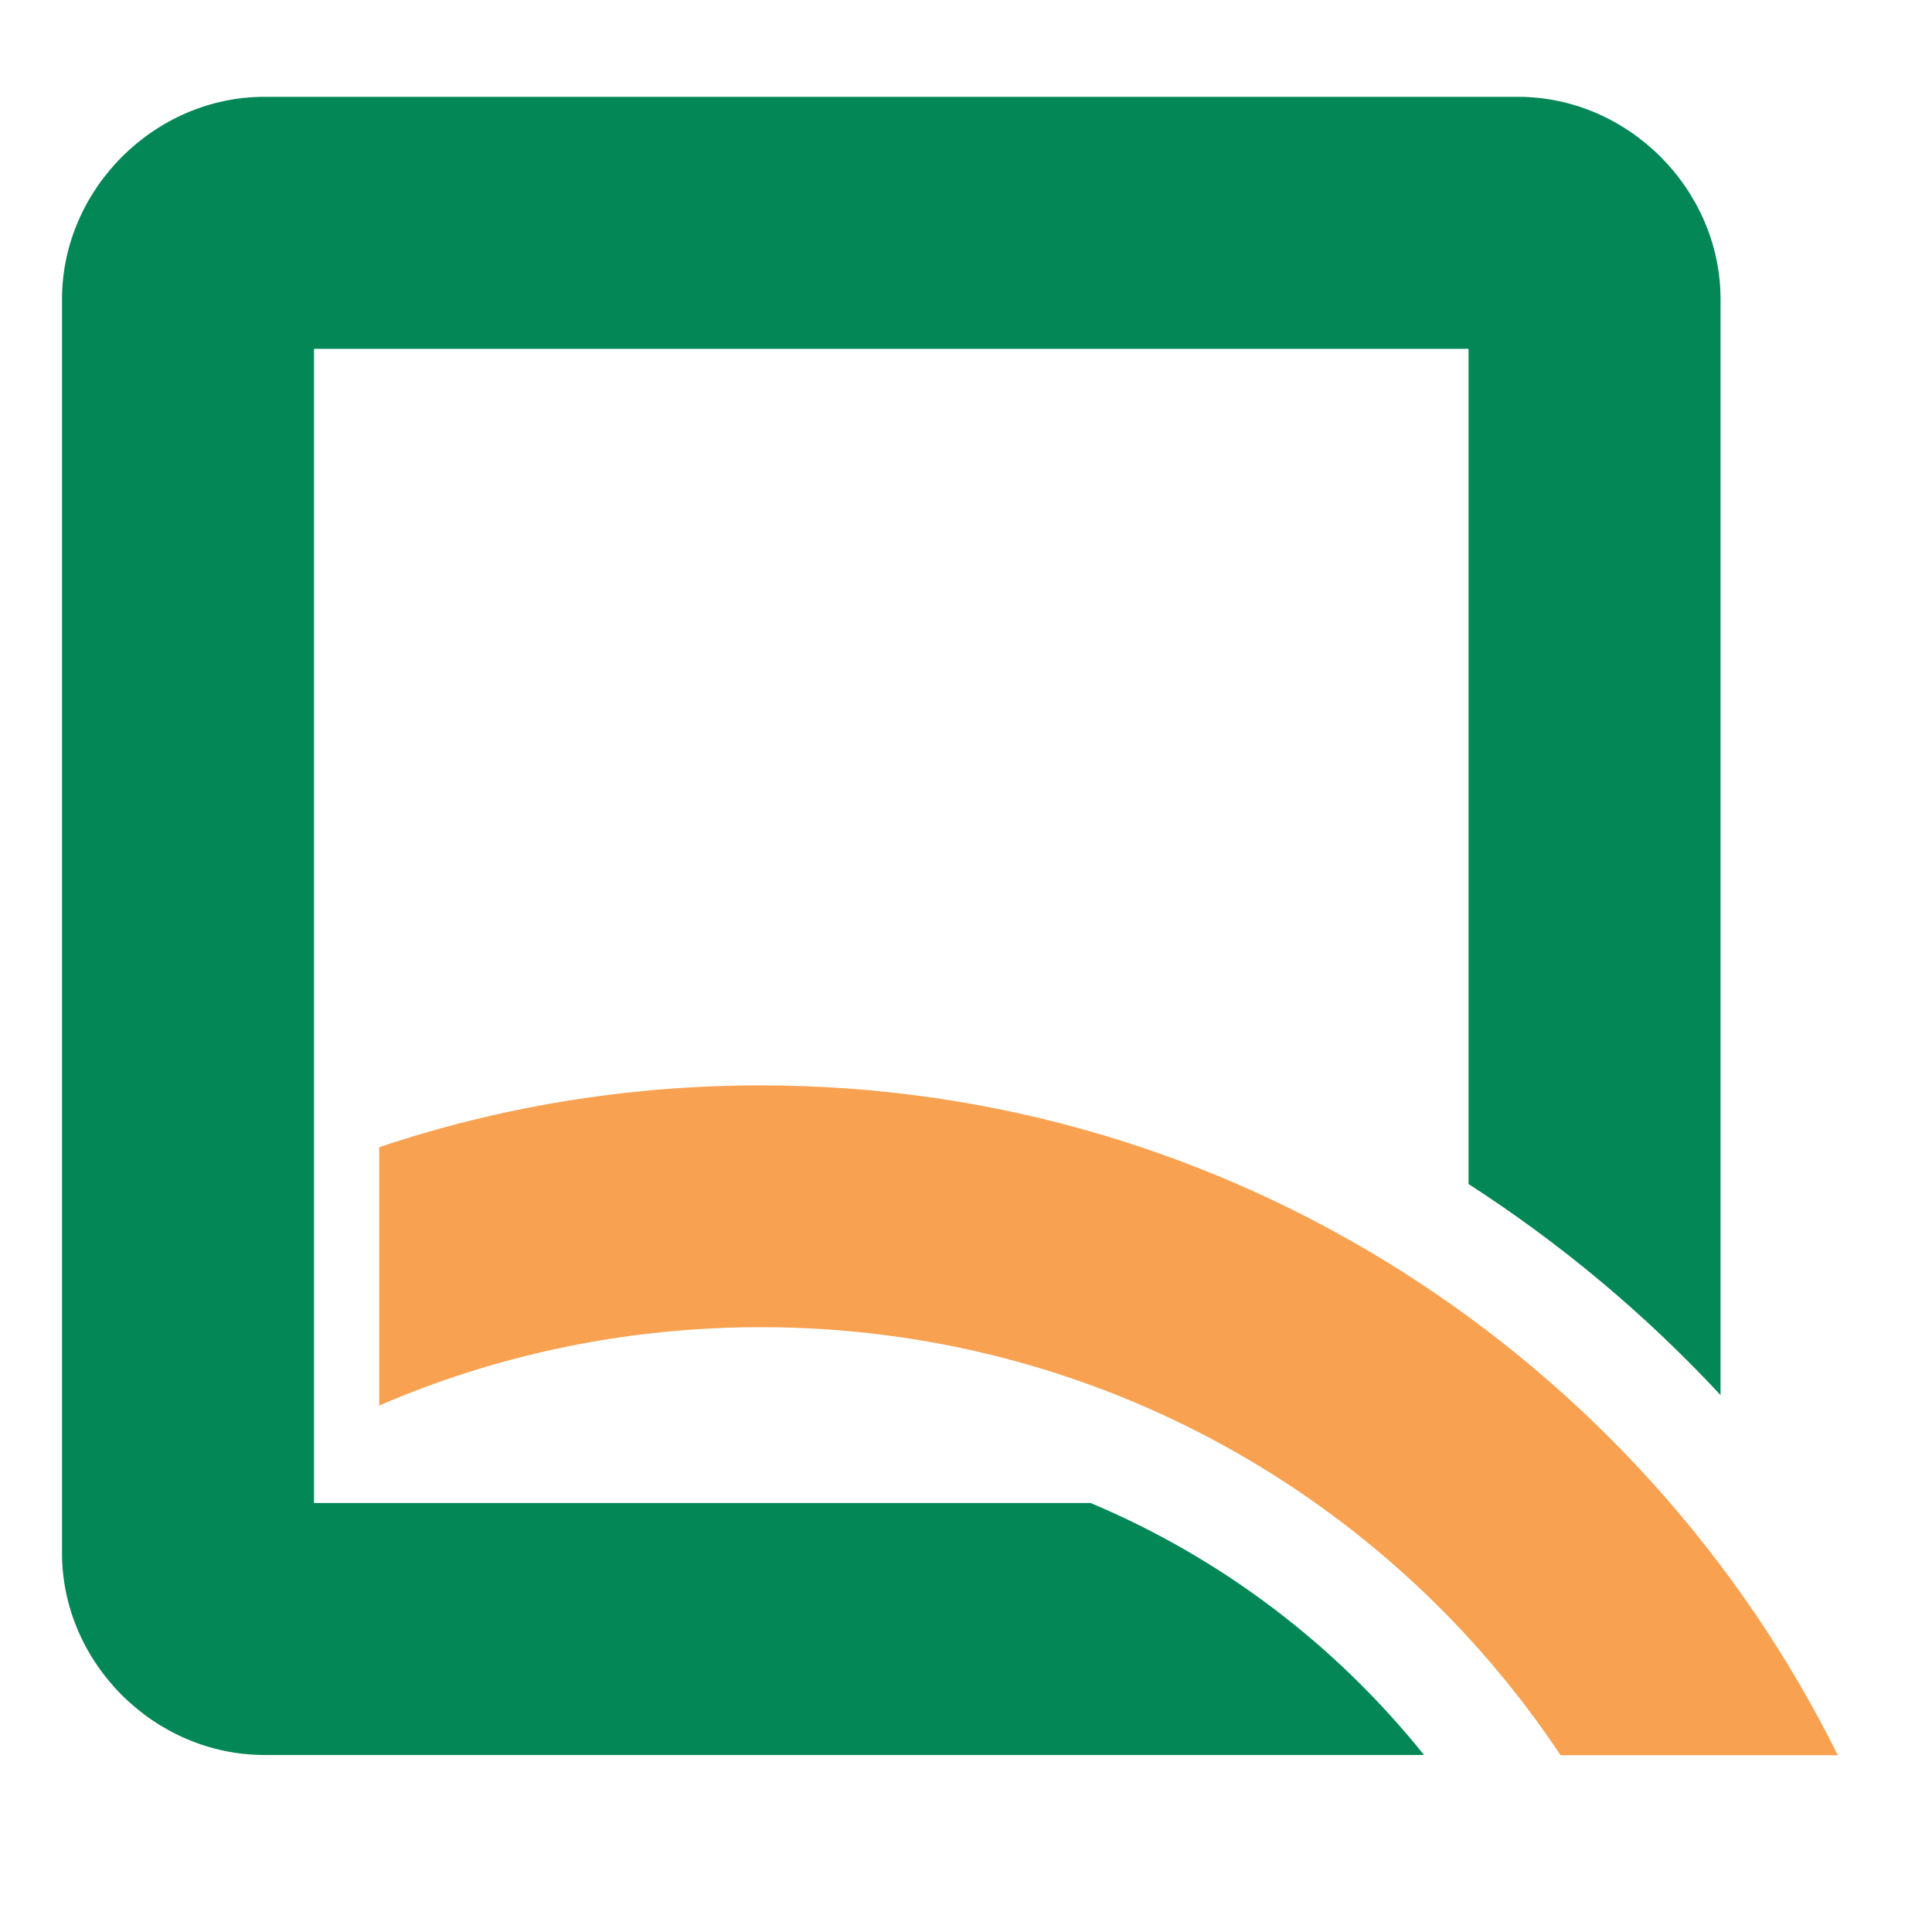
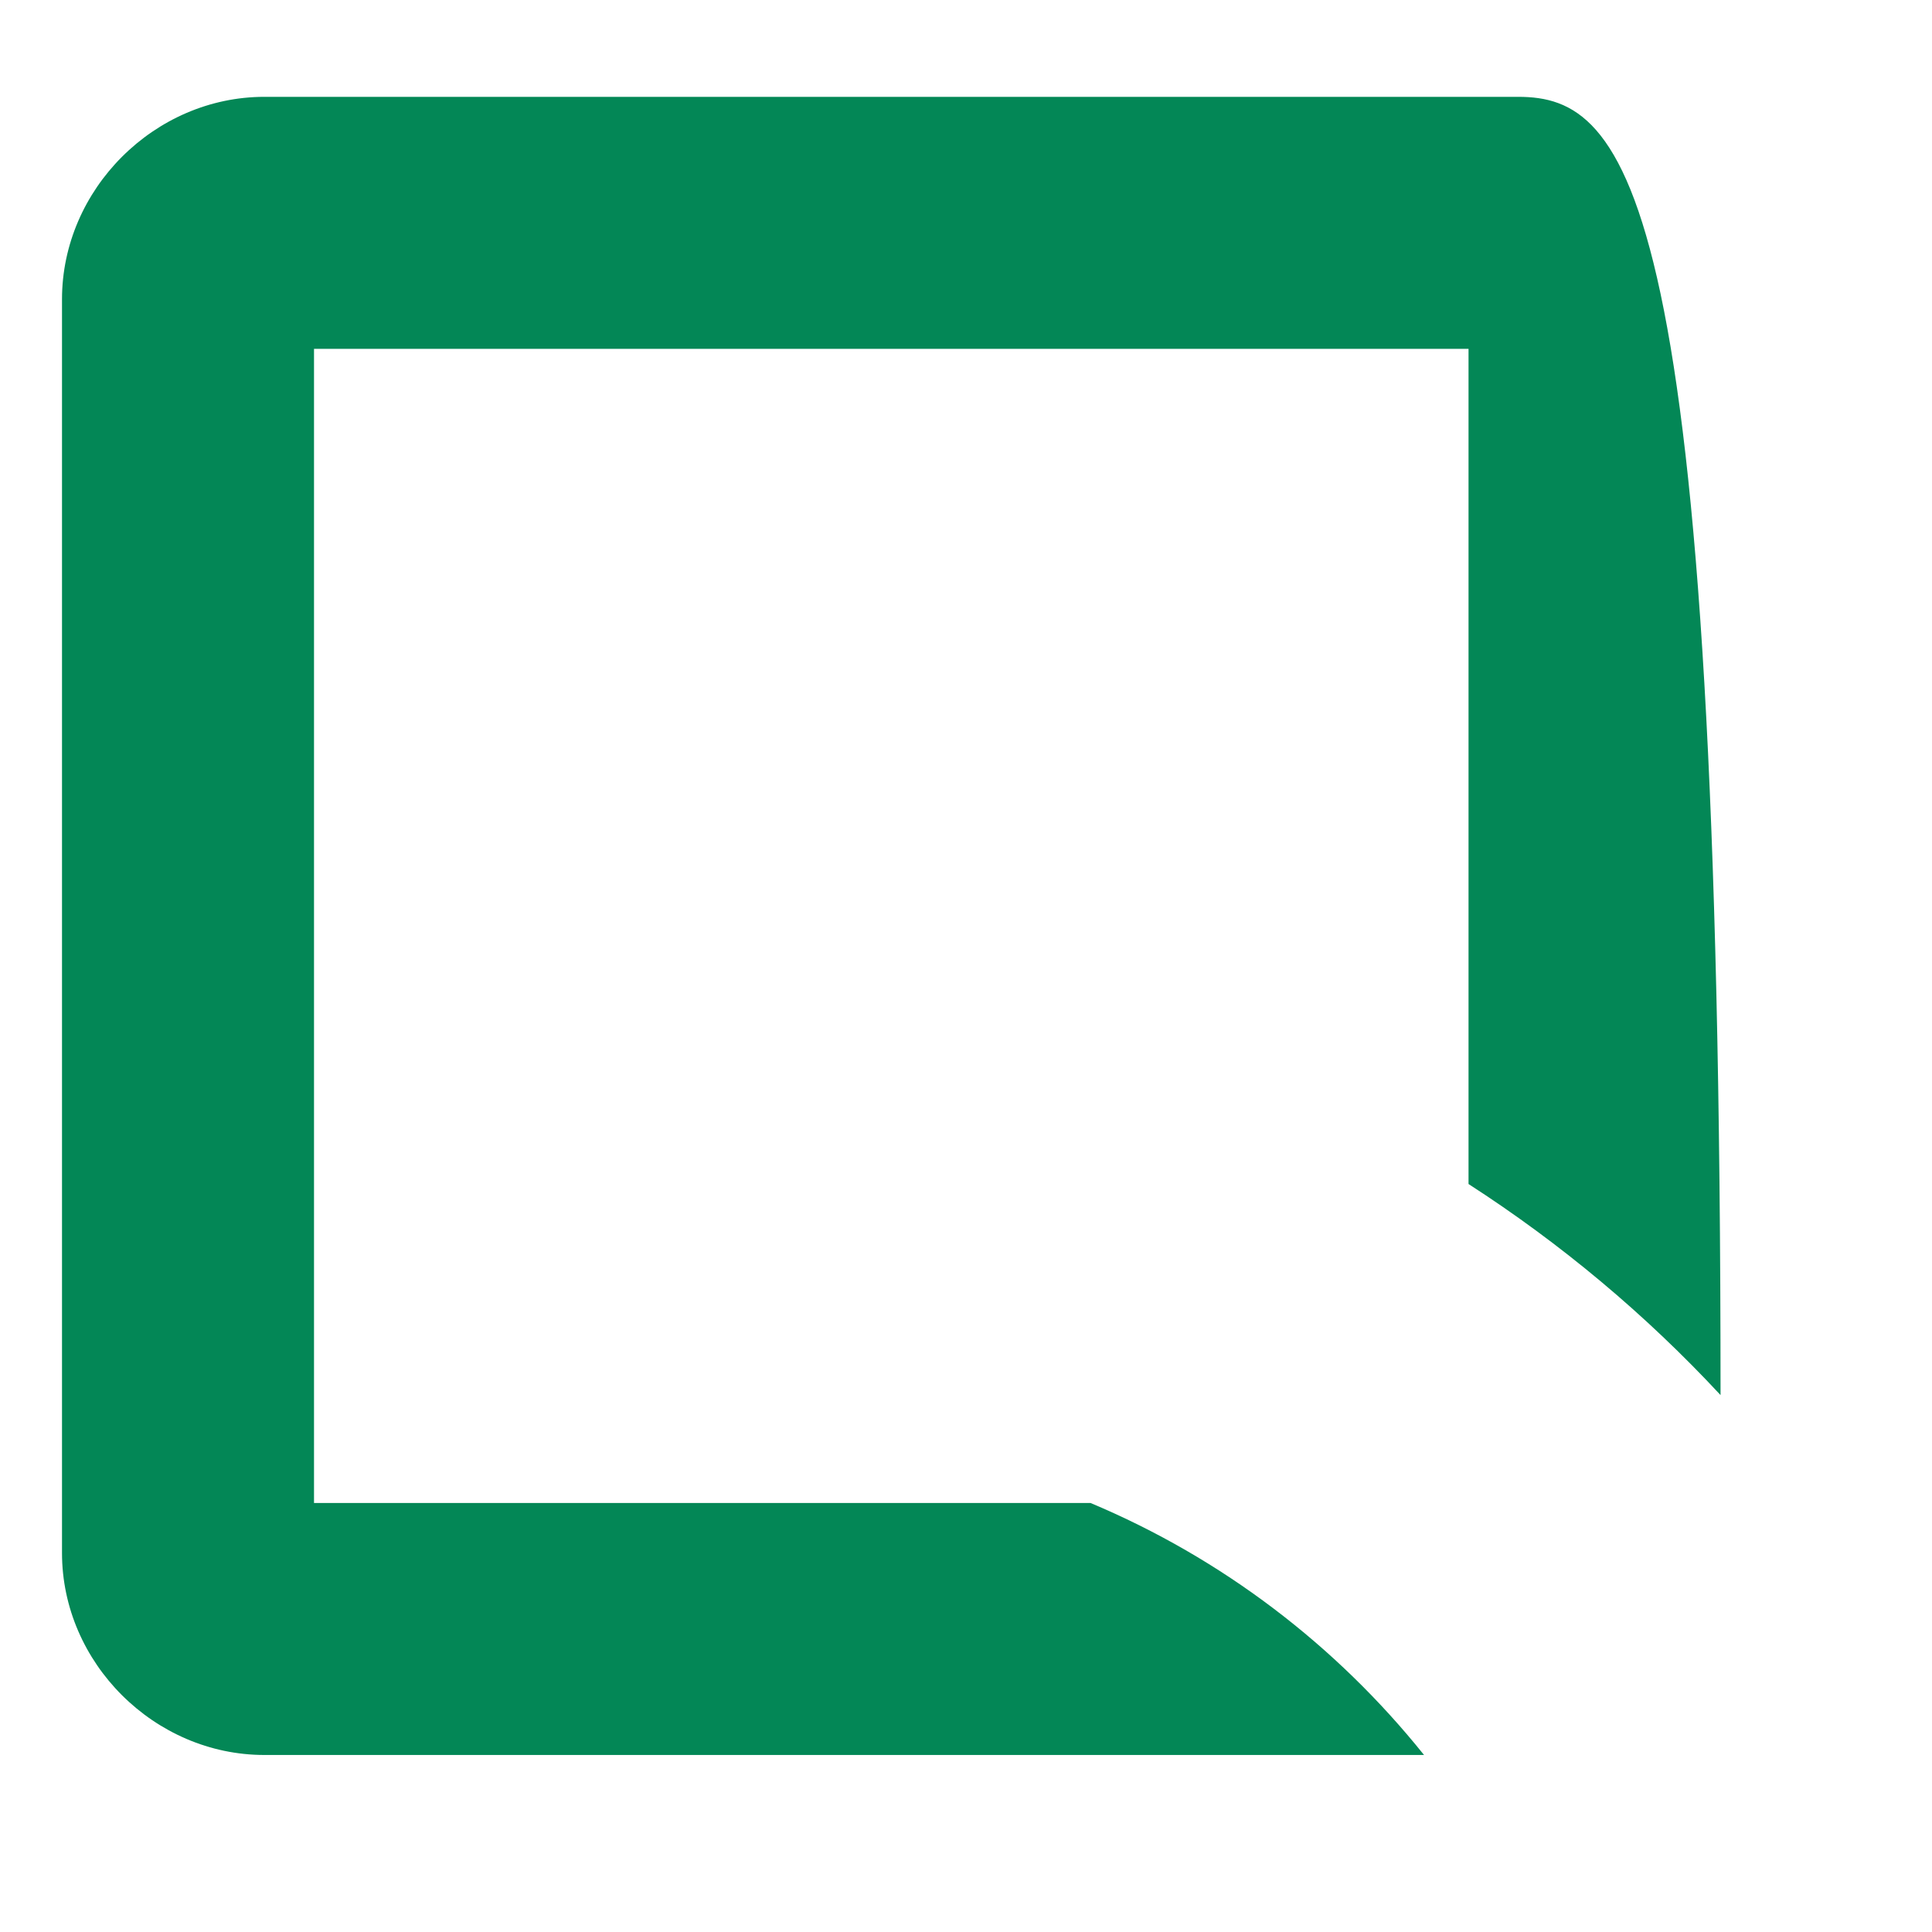
<svg xmlns="http://www.w3.org/2000/svg" version="1.0" width="800" height="800" id="svg2">
  <defs id="defs4" />
  <g id="layer1">
-     <path d="M 109.482,40.098 C 63.959,40.098 25.674,78.383 25.674,123.906 L 25.674,643.057 C 25.674,688.579 63.959,726.701 109.482,726.701 L 589.664,726.701 C 553.283,681.31 506.012,645.209 451.56,622.349 L 130.026,622.349 L 130.026,144.45 L 608.088,144.45 L 608.088,490.279 C 646.444,515.011 681.489,544.369 712.44,577.674 L 712.44,123.906 C 712.44,78.384 674.155,40.098 628.633,40.098 L 109.482,40.098 z" id="rect3579" style="opacity:1;fill:#038756;fill-opacity:1;fill-rule:nonzero;stroke:none;stroke-width:20;stroke-linecap:round;stroke-linejoin:round;stroke-miterlimit:4;stroke-dasharray:none;stroke-opacity:1" />
-     <path d="M 246.469,201.75 C 235.892,201.75 225.706,203.454 216.188,206.656 L 216.188,227.156 C 225.46,223.147 235.701,220.938 246.469,220.938 C 272.999,220.938 296.3,234.411 309.938,254.906 L 331.938,254.906 C 316.333,223.449 283.868,201.75 246.469,201.75 z" transform="matrix(5.218,0,0,5.218,-971.05,-603.297)" id="path3630" style="opacity:1;fill:#f8a151;fill-opacity:1;fill-rule:nonzero;stroke:none;stroke-width:20;stroke-linecap:round;stroke-linejoin:round;stroke-miterlimit:4;stroke-dasharray:none;stroke-opacity:1" />
+     <path d="M 109.482,40.098 C 63.959,40.098 25.674,78.383 25.674,123.906 L 25.674,643.057 C 25.674,688.579 63.959,726.701 109.482,726.701 L 589.664,726.701 C 553.283,681.31 506.012,645.209 451.56,622.349 L 130.026,622.349 L 130.026,144.45 L 608.088,144.45 L 608.088,490.279 C 646.444,515.011 681.489,544.369 712.44,577.674 C 712.44,78.384 674.155,40.098 628.633,40.098 L 109.482,40.098 z" id="rect3579" style="opacity:1;fill:#038756;fill-opacity:1;fill-rule:nonzero;stroke:none;stroke-width:20;stroke-linecap:round;stroke-linejoin:round;stroke-miterlimit:4;stroke-dasharray:none;stroke-opacity:1" />
  </g>
</svg>